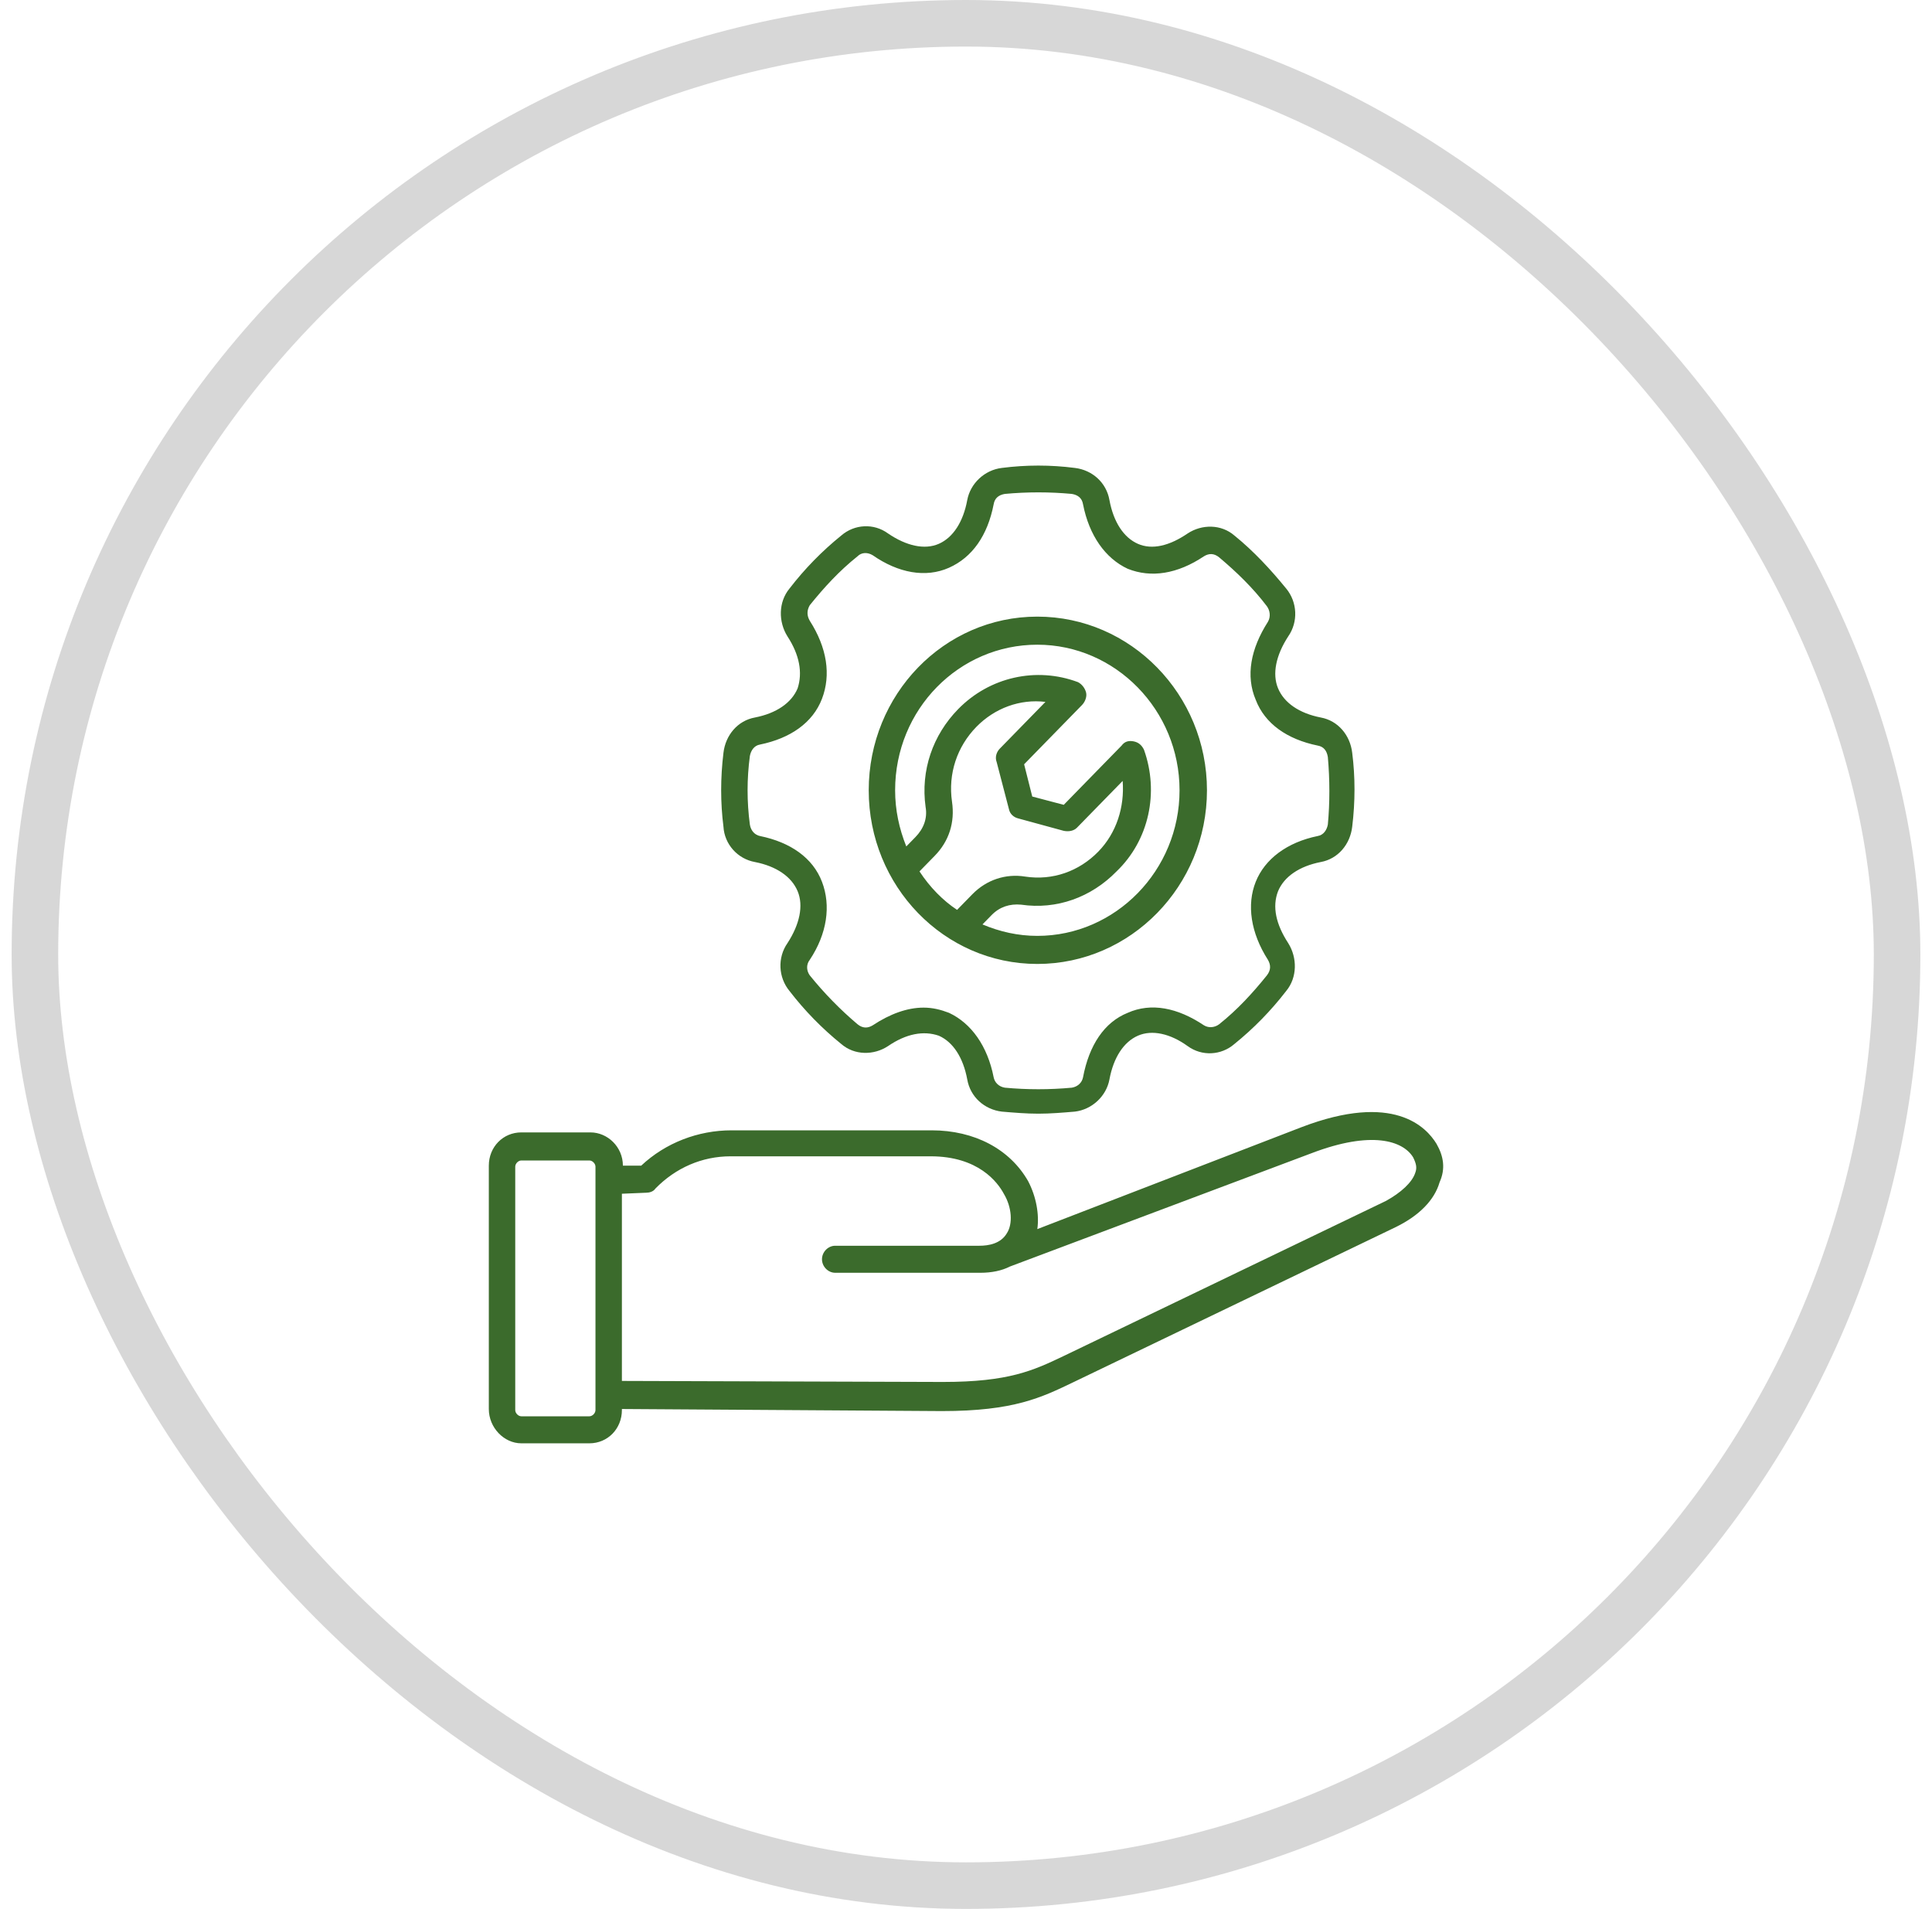
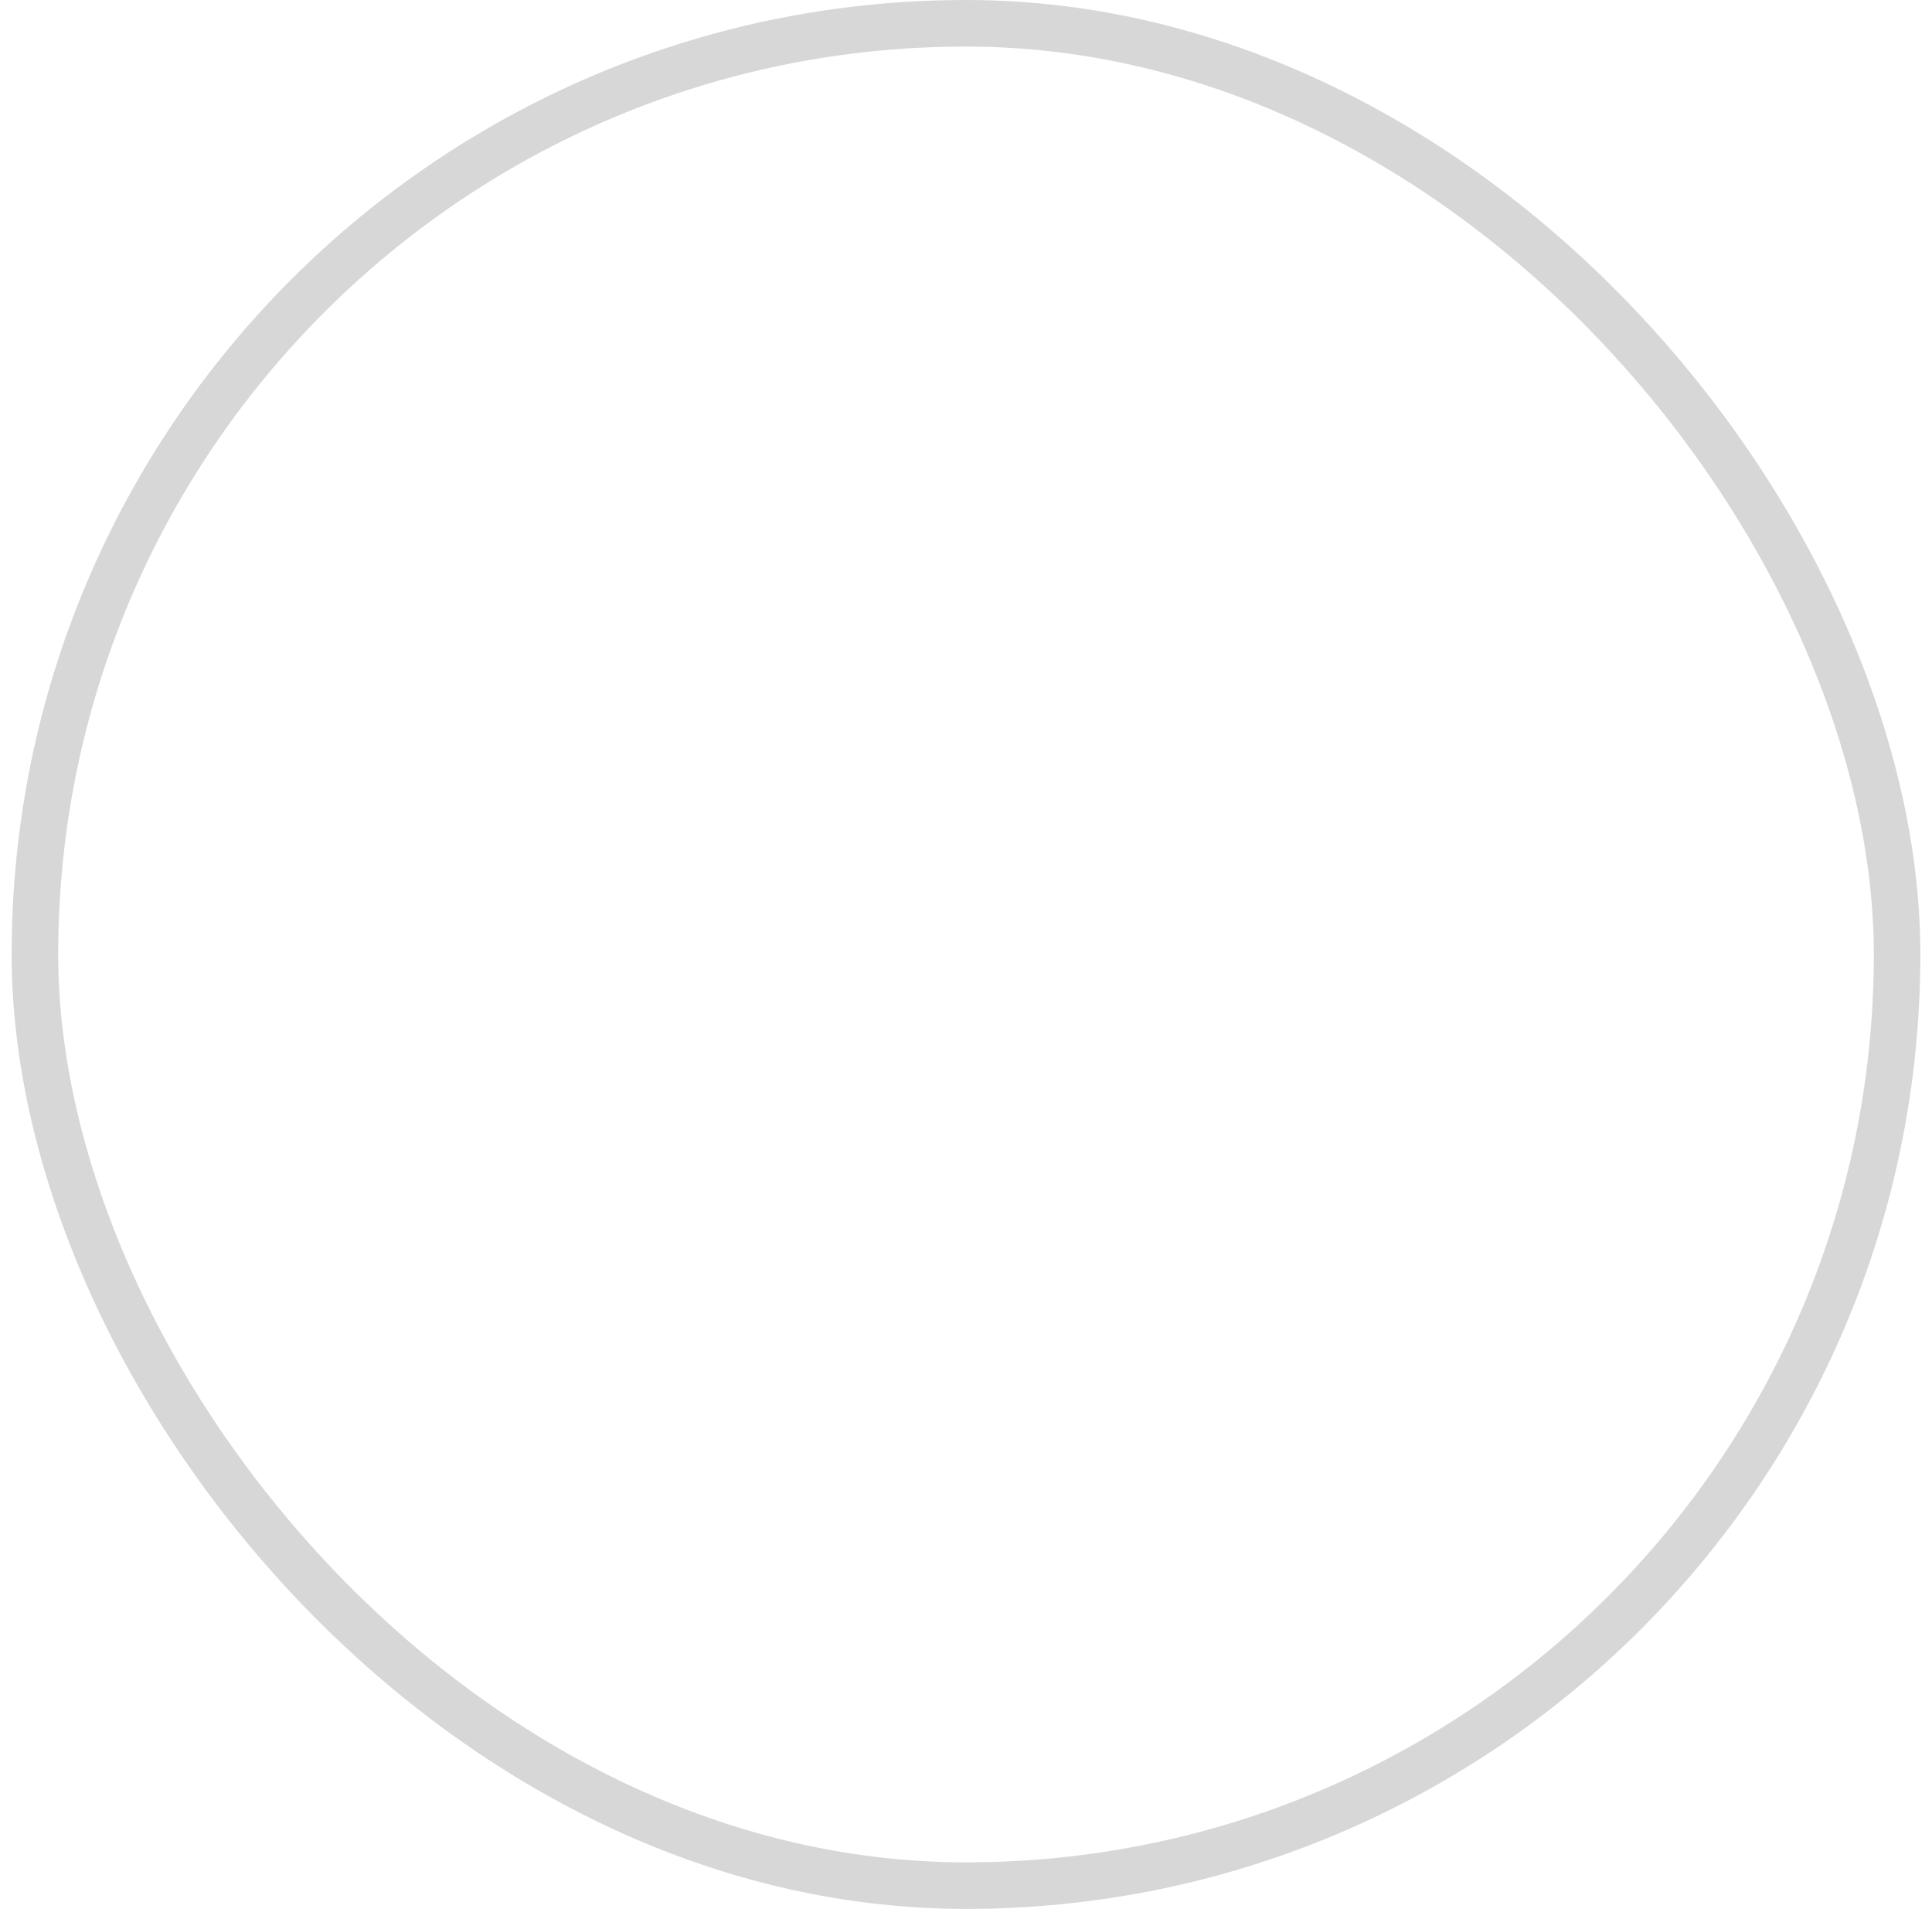
<svg xmlns="http://www.w3.org/2000/svg" width="83" height="82" viewBox="0 0 83 82" fill="none">
  <rect x="1.5" y="1" width="80" height="80" rx="40" stroke="#B0B0B0" stroke-opacity="0.5" stroke-width="2" />
-   <path d="M32.433 37.03C33.349 37.209 34.004 37.655 34.266 38.281C34.528 38.906 34.353 39.71 33.83 40.514C33.393 41.14 33.437 41.988 33.917 42.569C34.571 43.418 35.313 44.177 36.142 44.847C36.71 45.339 37.539 45.339 38.15 44.937C38.935 44.4 39.677 44.266 40.331 44.49C40.943 44.758 41.379 45.428 41.553 46.366C41.684 47.125 42.295 47.661 43.037 47.751C43.561 47.795 44.084 47.84 44.608 47.84C45.132 47.84 45.655 47.795 46.179 47.751C46.921 47.661 47.532 47.081 47.663 46.366C47.837 45.428 48.274 44.758 48.885 44.49C49.495 44.222 50.281 44.4 51.023 44.937C51.634 45.383 52.463 45.339 53.03 44.847C53.859 44.177 54.601 43.418 55.256 42.569C55.736 41.988 55.736 41.14 55.343 40.514C54.819 39.71 54.645 38.951 54.907 38.281C55.168 37.655 55.823 37.209 56.739 37.03C57.481 36.896 58.005 36.271 58.092 35.511C58.223 34.439 58.223 33.367 58.092 32.34C58.005 31.58 57.481 30.955 56.739 30.821C55.823 30.642 55.168 30.196 54.907 29.57C54.645 28.945 54.819 28.141 55.343 27.337C55.779 26.712 55.736 25.863 55.256 25.282C54.601 24.478 53.859 23.674 53.03 23.004C52.463 22.513 51.634 22.513 51.023 22.915C50.237 23.451 49.495 23.629 48.885 23.361C48.274 23.093 47.837 22.423 47.663 21.485C47.532 20.726 46.921 20.19 46.179 20.101C45.132 19.966 44.084 19.966 43.037 20.101C42.295 20.19 41.684 20.77 41.553 21.485C41.379 22.423 40.943 23.093 40.331 23.361C39.721 23.629 38.935 23.451 38.15 22.915C37.539 22.468 36.71 22.513 36.142 23.004C35.313 23.674 34.571 24.433 33.917 25.282C33.437 25.863 33.437 26.712 33.83 27.337C34.353 28.141 34.484 28.9 34.266 29.57C34.004 30.196 33.349 30.642 32.433 30.821C31.691 30.955 31.168 31.58 31.08 32.34C30.949 33.412 30.949 34.484 31.08 35.511C31.124 36.271 31.691 36.896 32.433 37.03ZM32.215 32.474C32.258 32.251 32.389 32.027 32.651 31.983C33.96 31.714 34.92 31.044 35.313 30.017C35.706 28.99 35.531 27.828 34.789 26.667C34.659 26.444 34.659 26.22 34.789 25.997C35.401 25.237 36.055 24.523 36.84 23.897C37.015 23.719 37.277 23.719 37.495 23.853C38.586 24.612 39.764 24.835 40.768 24.389C41.772 23.942 42.426 23.004 42.688 21.664C42.732 21.396 42.906 21.262 43.168 21.217C44.128 21.128 45.088 21.128 46.048 21.217C46.31 21.262 46.484 21.396 46.528 21.664C46.79 23.004 47.488 23.987 48.448 24.433C49.452 24.835 50.586 24.657 51.721 23.897C51.939 23.763 52.157 23.763 52.376 23.942C53.117 24.567 53.816 25.237 54.426 26.041C54.557 26.22 54.601 26.488 54.47 26.712C53.728 27.873 53.51 29.034 53.947 30.062C54.339 31.089 55.299 31.759 56.608 32.027C56.87 32.072 57.001 32.251 57.045 32.519C57.132 33.501 57.132 34.484 57.045 35.422C57.001 35.645 56.87 35.869 56.608 35.913C55.299 36.181 54.339 36.896 53.947 37.879C53.554 38.861 53.728 40.068 54.47 41.229C54.601 41.452 54.601 41.676 54.426 41.899C53.816 42.658 53.161 43.373 52.376 43.998C52.201 44.132 51.939 44.177 51.721 44.043C50.586 43.284 49.452 43.06 48.448 43.507C47.444 43.909 46.79 44.892 46.528 46.276C46.484 46.5 46.31 46.678 46.048 46.723C45.088 46.812 44.128 46.812 43.168 46.723C42.906 46.678 42.732 46.5 42.688 46.276C42.426 44.937 41.728 43.954 40.768 43.507C40.419 43.373 40.07 43.284 39.677 43.284C38.979 43.284 38.237 43.552 37.495 44.043C37.277 44.177 37.059 44.177 36.84 43.998C36.099 43.373 35.401 42.658 34.789 41.899C34.659 41.72 34.615 41.452 34.789 41.229C35.531 40.112 35.706 38.906 35.313 37.879C34.92 36.851 33.96 36.181 32.651 35.913C32.433 35.869 32.258 35.69 32.215 35.422C32.084 34.439 32.084 33.456 32.215 32.474ZM44.564 41.408C48.579 41.408 51.852 38.057 51.852 33.948C51.852 29.838 48.579 26.488 44.564 26.488C40.55 26.488 37.321 29.838 37.321 33.948C37.321 38.057 40.55 41.408 44.564 41.408ZM39.502 37.432L40.157 36.762C40.768 36.137 41.03 35.333 40.899 34.439C40.724 33.233 41.117 32.072 41.946 31.223C42.732 30.419 43.823 30.017 44.913 30.151L42.95 32.161C42.819 32.295 42.732 32.519 42.819 32.742L43.343 34.752C43.386 34.975 43.561 35.109 43.735 35.154L45.699 35.69C45.917 35.735 46.135 35.69 46.266 35.556L48.23 33.546C48.317 34.663 47.968 35.779 47.183 36.583C46.354 37.432 45.219 37.834 44.041 37.655C43.212 37.521 42.383 37.789 41.772 38.415L41.117 39.085C40.506 38.683 39.939 38.102 39.502 37.432ZM44.564 27.694C47.925 27.694 50.674 30.508 50.674 33.948C50.674 37.387 47.925 40.202 44.564 40.202C43.735 40.202 42.95 40.023 42.208 39.71L42.601 39.308C42.95 38.951 43.386 38.817 43.866 38.861C45.394 39.085 46.877 38.549 47.968 37.432C49.365 36.092 49.801 34.037 49.146 32.206C49.059 32.027 48.928 31.893 48.71 31.848C48.492 31.804 48.317 31.848 48.186 32.027L45.699 34.573L44.346 34.216L43.997 32.831L46.484 30.285C46.615 30.151 46.703 29.928 46.659 29.749C46.615 29.57 46.484 29.392 46.31 29.302C44.521 28.632 42.513 29.079 41.161 30.464C40.07 31.58 39.546 33.099 39.764 34.663C39.852 35.154 39.677 35.601 39.328 35.958L38.935 36.36C38.63 35.601 38.455 34.797 38.455 33.948C38.455 30.464 41.204 27.694 44.564 27.694ZM61.714 49.135C61.278 48.421 59.881 46.902 55.91 48.421L44.564 52.798C44.652 52.173 44.521 51.413 44.172 50.743C43.386 49.359 41.859 48.555 40.026 48.555H31.429C29.989 48.555 28.593 49.091 27.546 50.073H26.76C26.76 49.269 26.106 48.644 25.364 48.644H22.396C21.611 48.644 21 49.269 21 50.073V60.526C21 61.33 21.655 62 22.396 62H25.32C26.106 62 26.717 61.375 26.717 60.571V60.526L40.462 60.615C43.561 60.615 44.739 60.035 46.135 59.364L59.968 52.709C60.972 52.218 61.627 51.547 61.845 50.788C62.107 50.207 62.02 49.671 61.714 49.135ZM25.582 60.571C25.582 60.705 25.451 60.839 25.32 60.839H22.396C22.265 60.839 22.135 60.705 22.135 60.571V50.118C22.135 49.984 22.265 49.85 22.396 49.85H25.32C25.451 49.85 25.582 49.984 25.582 50.118V60.571ZM60.798 50.386C60.667 50.788 60.187 51.235 59.532 51.592L45.699 58.248C44.39 58.873 43.343 59.364 40.506 59.364L26.717 59.32V51.279L27.764 51.235C27.895 51.235 28.069 51.19 28.157 51.056C29.029 50.163 30.164 49.671 31.386 49.671H39.982C42.033 49.671 42.862 50.788 43.124 51.279C43.474 51.86 43.517 52.575 43.255 52.977C42.993 53.424 42.47 53.513 42.077 53.513H35.88C35.575 53.513 35.313 53.781 35.313 54.094C35.313 54.406 35.575 54.674 35.88 54.674H42.121C42.601 54.674 43.037 54.585 43.386 54.406L56.347 49.537C58.921 48.555 60.274 49.001 60.71 49.716C60.841 49.984 60.885 50.163 60.798 50.386Z" fill="#3B6B2C" />
</svg>